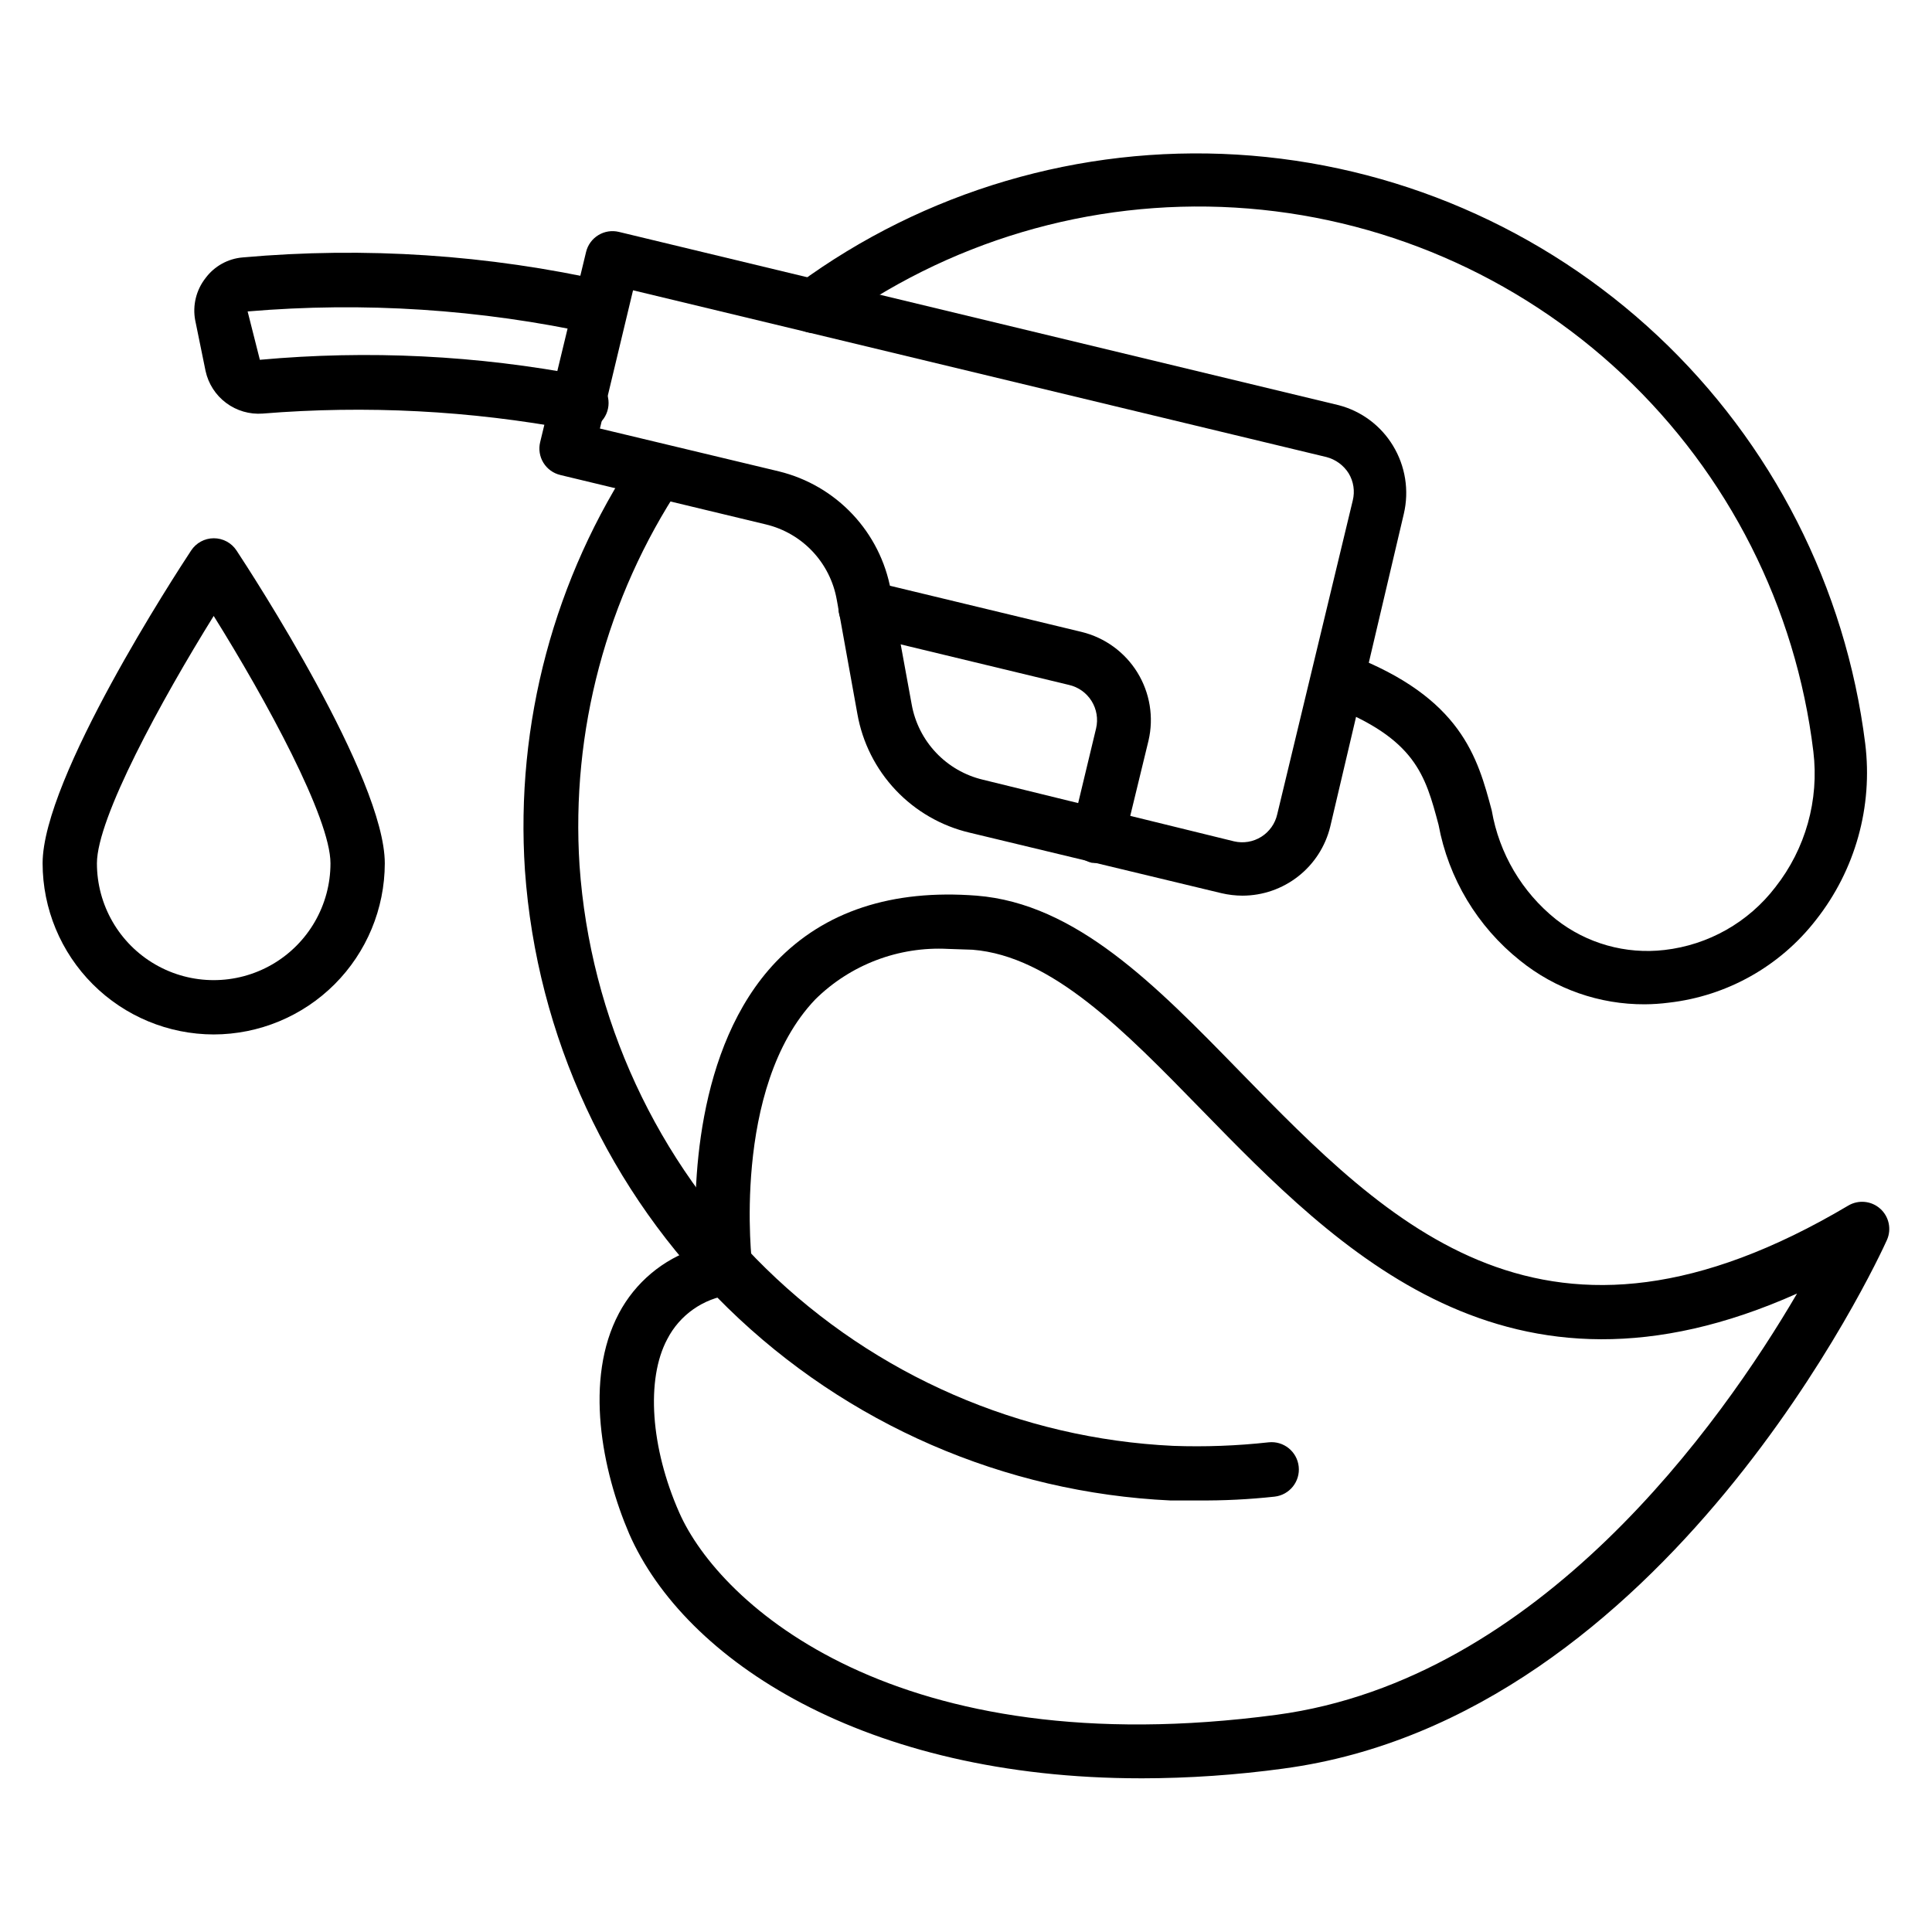
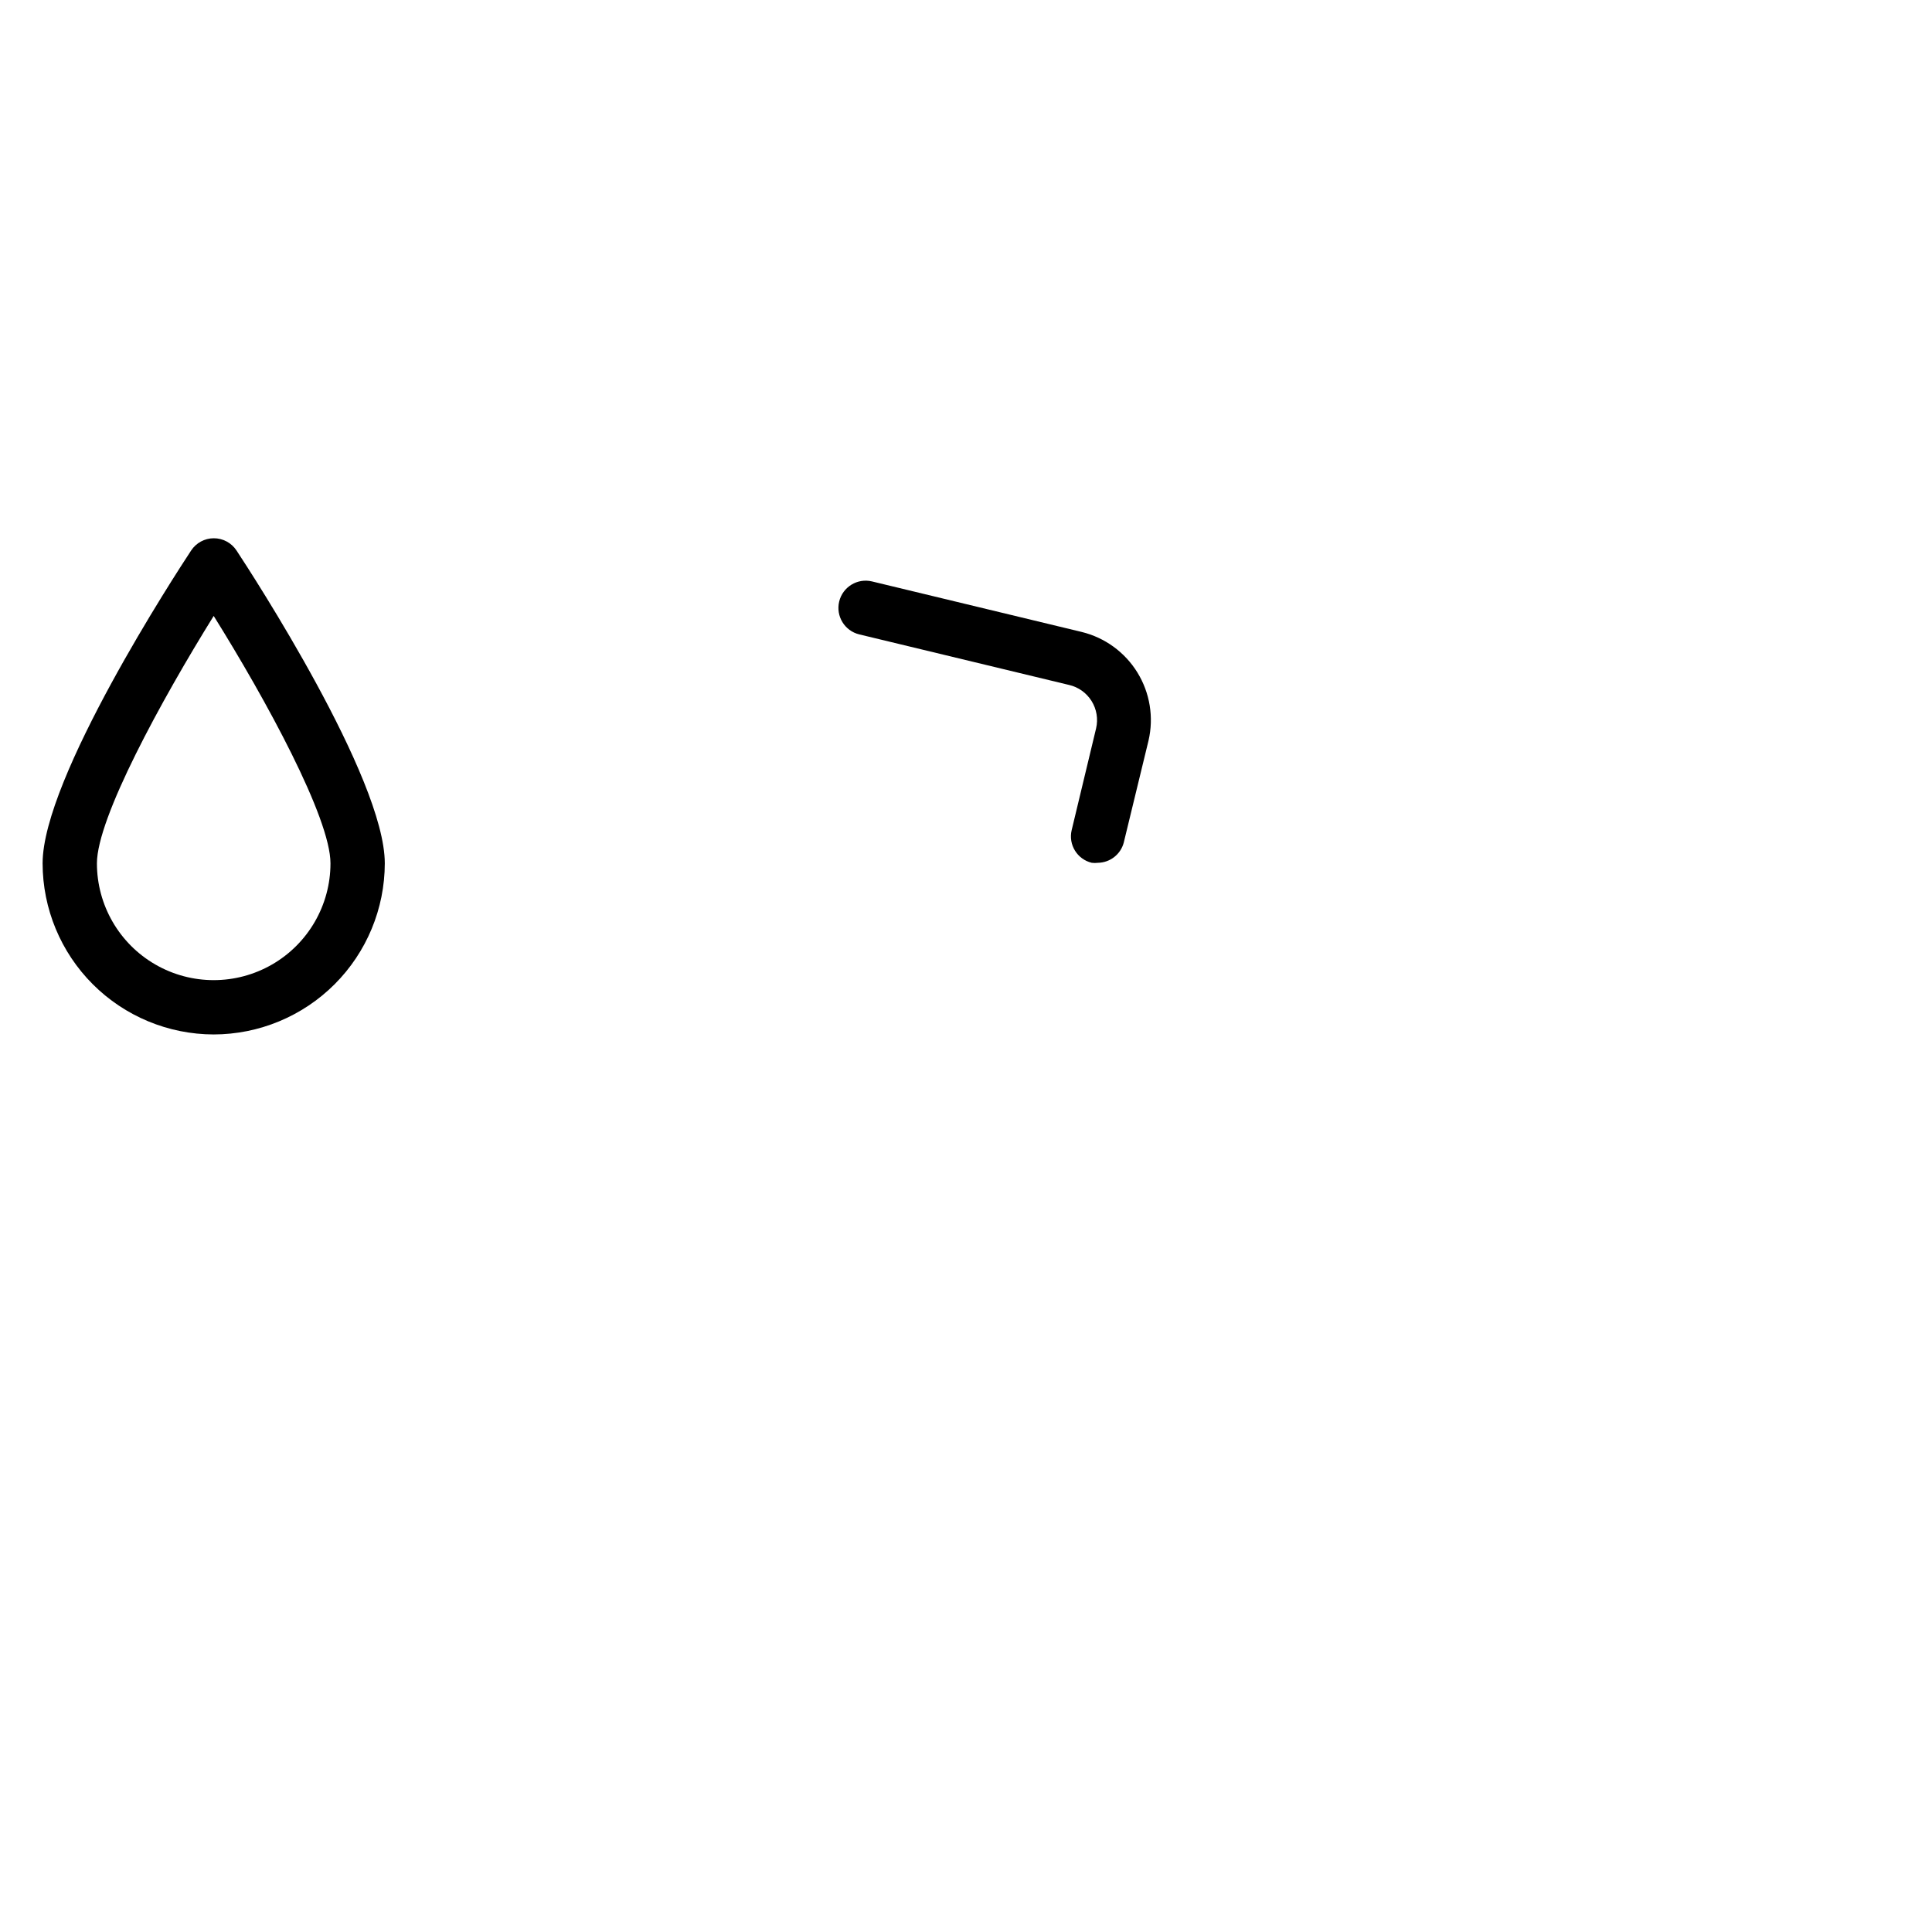
<svg xmlns="http://www.w3.org/2000/svg" fill="#000000" width="800px" height="800px" version="1.1" viewBox="144 144 512 512">
  <g>
-     <path d="m446.42 615.27c-73.34 0-120.98-31.309-135.67-64.777-7.199-16.77-12.02-40.953-2.734-58.441h-0.004c4.336-8.188 11.695-14.359 20.516-17.199-0.938-14.973-0.504-53.262 21.086-75.934 12.883-13.457 30.805-19.289 53.188-17.562 26.344 2.086 47.43 23.68 69.742 46.566 39.871 40.879 81.113 83.129 161.29 35.555 2.695-1.586 6.113-1.246 8.445 0.84 2.336 2.09 3.051 5.445 1.773 8.301-2.305 5.184-58.516 126.46-159.85 140.06v0.004c-12.523 1.711-25.148 2.578-37.785 2.59zm-51.172-219.8c-13.094-0.691-25.871 4.168-35.195 13.387-22.383 23.461-16.77 70.316-16.699 70.316 0.484 3.789-2.074 7.293-5.828 7.988-7.156 0.93-13.398 5.316-16.699 11.734-5.688 10.652-4.391 28.789 3.168 45.918 10.723 24.398 57.578 67.078 158.34 53.621 69.668-9.355 117.68-77.082 137.9-111.63-76.797 34.332-121.49-11.445-157.91-48.797-20.367-20.871-39.586-40.664-60.602-42.32z" />
-     <path d="m579.93 410.15c-12.039 0.066-23.734-4.027-33.105-11.59-11.301-9.004-18.965-21.781-21.594-35.984-3.527-13.242-6.117-22.816-28.789-31.598-3.715-1.43-5.57-5.606-4.137-9.32 1.43-3.715 5.602-5.57 9.32-4.137 29.727 11.371 33.973 27.277 37.715 41.312l-0.004-0.004c1.957 11.352 8 21.59 16.988 28.793 8.141 6.414 18.492 9.336 28.789 8.133 11.637-1.332 22.234-7.332 29.363-16.629 8.016-10.176 11.645-23.125 10.078-35.984-4.629-38.172-22.504-73.504-50.516-99.844-28.012-26.34-64.379-42.012-102.76-44.285-38.379-2.269-76.344 9-107.27 31.852-1.535 1.137-3.461 1.617-5.352 1.332-1.891-0.281-3.59-1.305-4.723-2.844-1.141-1.535-1.621-3.461-1.336-5.352 0.285-1.891 1.309-3.59 2.848-4.727 33.594-24.664 74.762-36.797 116.37-34.301 41.602 2.496 81.023 19.469 111.43 47.973 30.402 28.508 49.883 66.75 55.055 108.11 2.066 16.684-2.625 33.5-13.027 46.707-9.512 12.281-23.578 20.195-39.008 21.953-2.102 0.273-4.219 0.418-6.336 0.434z" />
-     <path d="m461.39 541.64h-7.199 0.004c-44.016-2.059-85.746-20.191-117.28-50.969-31.531-30.777-50.676-72.055-53.801-116.01-2.578-38.891 7.746-77.547 29.367-109.97 2.332-2.894 6.481-3.539 9.578-1.488 3.102 2.055 4.125 6.129 2.367 9.402-19.707 29.758-29.137 65.145-26.844 100.76 2.828 40.461 20.414 78.473 49.414 106.82 29.004 28.352 67.406 45.07 107.92 46.984 8.434 0.301 16.875-0.012 25.262-0.938 3.977-0.438 7.551 2.43 7.988 6.406 0.438 3.977-2.43 7.551-6.406 7.988-6.762 0.734-13.562 1.07-20.367 1.008z" />
-     <path d="m473.27 381.36c-1.863-0.008-3.723-0.227-5.539-0.648l-66.789-16.051h-0.004c-7.484-1.766-14.289-5.688-19.57-11.277-5.281-5.59-8.812-12.602-10.152-20.176l-5.469-30.301h-0.004c-0.848-4.789-3.078-9.23-6.414-12.773-3.336-3.539-7.637-6.031-12.371-7.16l-54.484-13.098 0.004-0.004c-1.867-0.441-3.477-1.613-4.477-3.246s-1.305-3.602-0.852-5.461l12.164-50.383c0.445-1.859 1.609-3.465 3.238-4.461 1.637-1.008 3.606-1.316 5.469-0.863l190.73 45.918h0.004c6.012 1.562 11.176 5.41 14.395 10.723 3.293 5.41 4.328 11.898 2.879 18.066l-19.504 82.914c-1.273 5.207-4.254 9.84-8.469 13.152s-9.418 5.121-14.781 5.129zm-2.231-14.395c2.473 0.578 5.074 0.145 7.227-1.211 2.148-1.352 3.668-3.508 4.219-5.988l20.008-83.129c0.609-2.445 0.223-5.035-1.082-7.195-1.344-2.141-3.453-3.684-5.898-4.32l-183.75-44.191-8.781 36.633 47.504 11.371-0.004 0.004c7.441 1.824 14.195 5.766 19.445 11.348 5.25 5.578 8.77 12.562 10.137 20.102l5.543 30.301c0.859 4.797 3.106 9.242 6.453 12.781 3.352 3.543 7.66 6.027 12.402 7.156z" />
    <path d="m434.98 372.65c-0.551 0.07-1.105 0.07-1.656 0-3.848-0.926-6.227-4.781-5.324-8.637l6.477-26.988c0.582-2.484 0.148-5.094-1.203-7.258-1.352-2.16-3.508-3.695-5.992-4.258l-55.562-13.387c-3.879-0.934-6.262-4.836-5.328-8.711 0.934-3.875 4.832-6.258 8.711-5.324l55.562 13.387c6.144 1.504 11.449 5.367 14.766 10.758 3.312 5.391 4.371 11.867 2.938 18.031l-6.551 26.988h0.004c-0.809 3.133-3.606 5.34-6.84 5.398z" />
-     <path d="m297.22 257.85c-0.527 0.07-1.059 0.07-1.586 0-27.039-5.051-54.629-6.477-82.047-4.246-3.457 0.254-6.891-0.75-9.668-2.828-2.777-2.074-4.711-5.082-5.445-8.473l-2.734-13.387h-0.004c-0.75-3.961 0.246-8.055 2.738-11.227 2.344-3.156 5.938-5.148 9.859-5.469 32.379-2.887 65.012-0.727 96.73 6.406 3.547 1.223 5.559 4.973 4.617 8.605s-4.519 5.934-8.215 5.285c-30.141-6.574-61.098-8.59-91.84-5.977l3.242 12.812c28.699-2.617 57.629-1.188 85.934 4.246 3.977 0.418 6.859 3.977 6.441 7.953-0.418 3.977-3.977 6.859-7.953 6.441z" />
-     <path d="m200.63 418.14c-12.02-0.02-23.539-4.805-32.039-13.301-8.5-8.5-13.285-20.023-13.301-32.043 0-22.602 35.336-76.797 39.367-82.914 1.324-2.008 3.566-3.227 5.973-3.238 2.434-0.012 4.707 1.207 6.047 3.238 4.031 6.117 39.297 60.312 39.297 82.914-0.02 12.02-4.801 23.543-13.301 32.043-8.5 8.496-20.023 13.281-32.043 13.301zm0-110.91c-13.816 22.238-30.945 53.547-30.945 65.566 0 11.055 5.898 21.273 15.473 26.801 9.574 5.531 21.371 5.531 30.949 0 9.574-5.527 15.473-15.746 15.473-26.801 0-12.02-17.059-43.328-30.949-65.566z" />
+     <path d="m200.63 418.14c-12.02-0.02-23.539-4.805-32.039-13.301-8.5-8.5-13.285-20.023-13.301-32.043 0-22.602 35.336-76.797 39.367-82.914 1.324-2.008 3.566-3.227 5.973-3.238 2.434-0.012 4.707 1.207 6.047 3.238 4.031 6.117 39.297 60.312 39.297 82.914-0.02 12.02-4.801 23.543-13.301 32.043-8.5 8.496-20.023 13.281-32.043 13.301zm0-110.91c-13.816 22.238-30.945 53.547-30.945 65.566 0 11.055 5.898 21.273 15.473 26.801 9.574 5.531 21.371 5.531 30.949 0 9.574-5.527 15.473-15.746 15.473-26.801 0-12.02-17.059-43.328-30.949-65.566" />
  </g>
</svg>